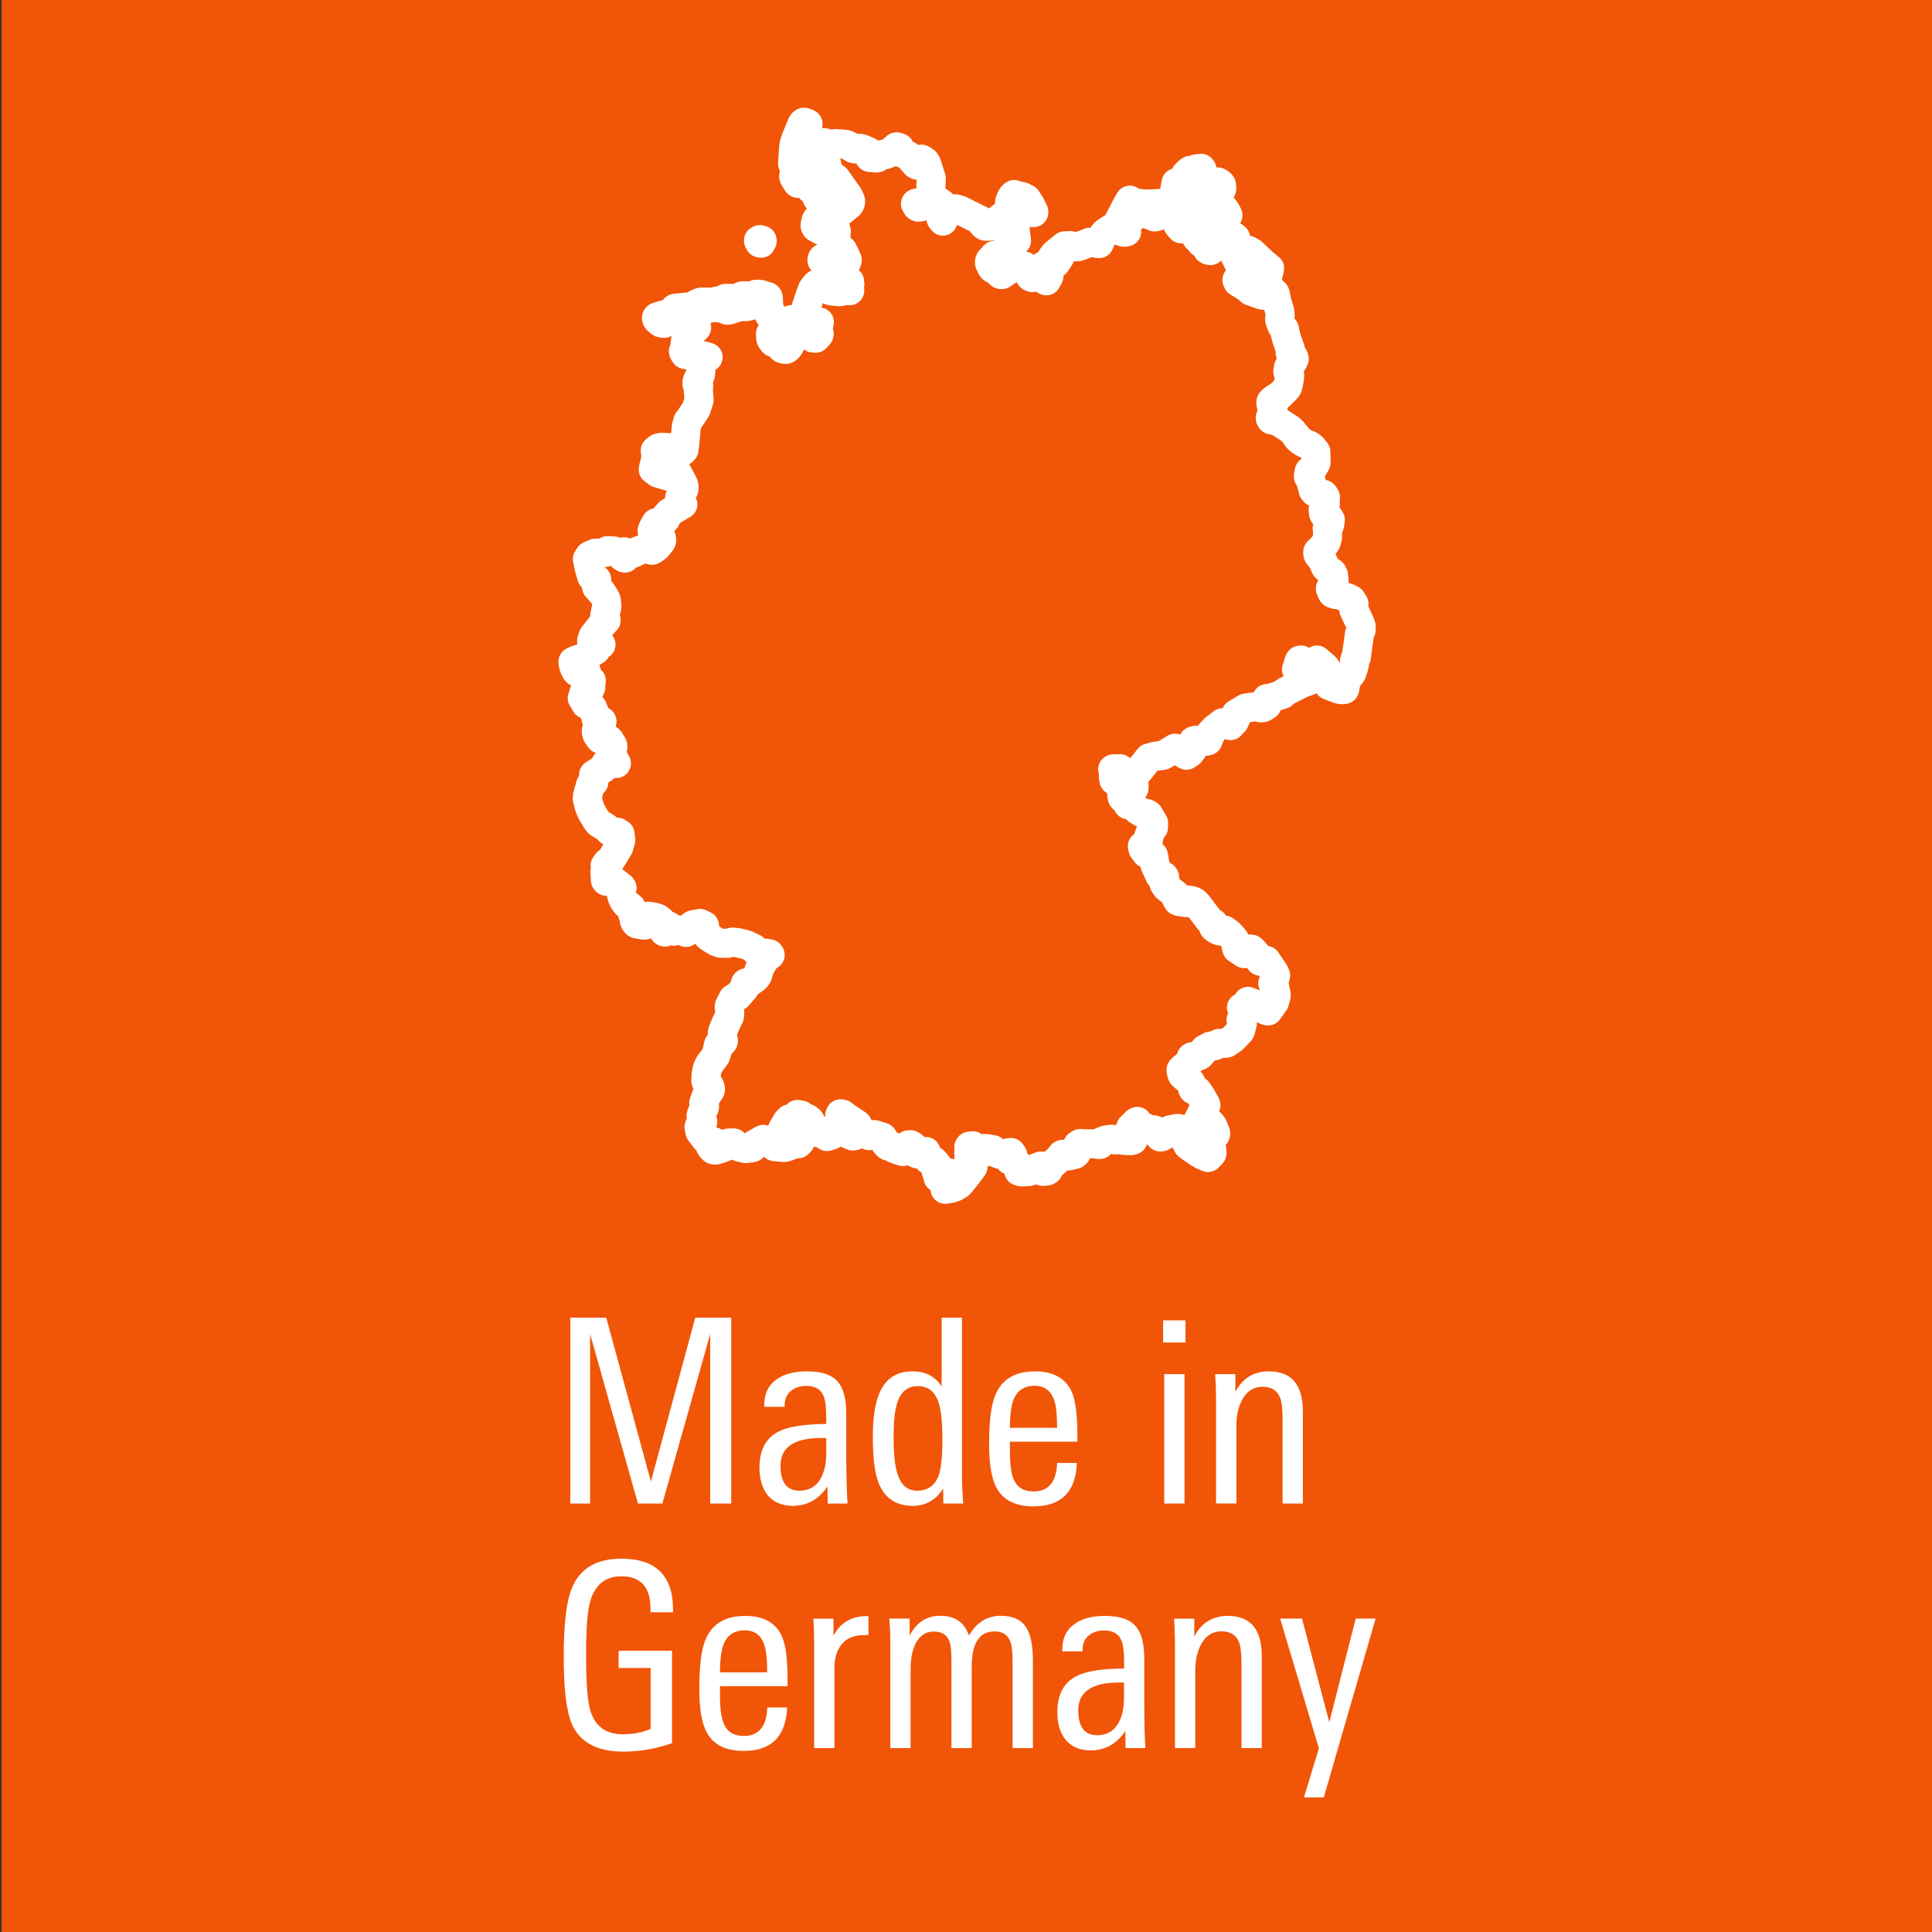
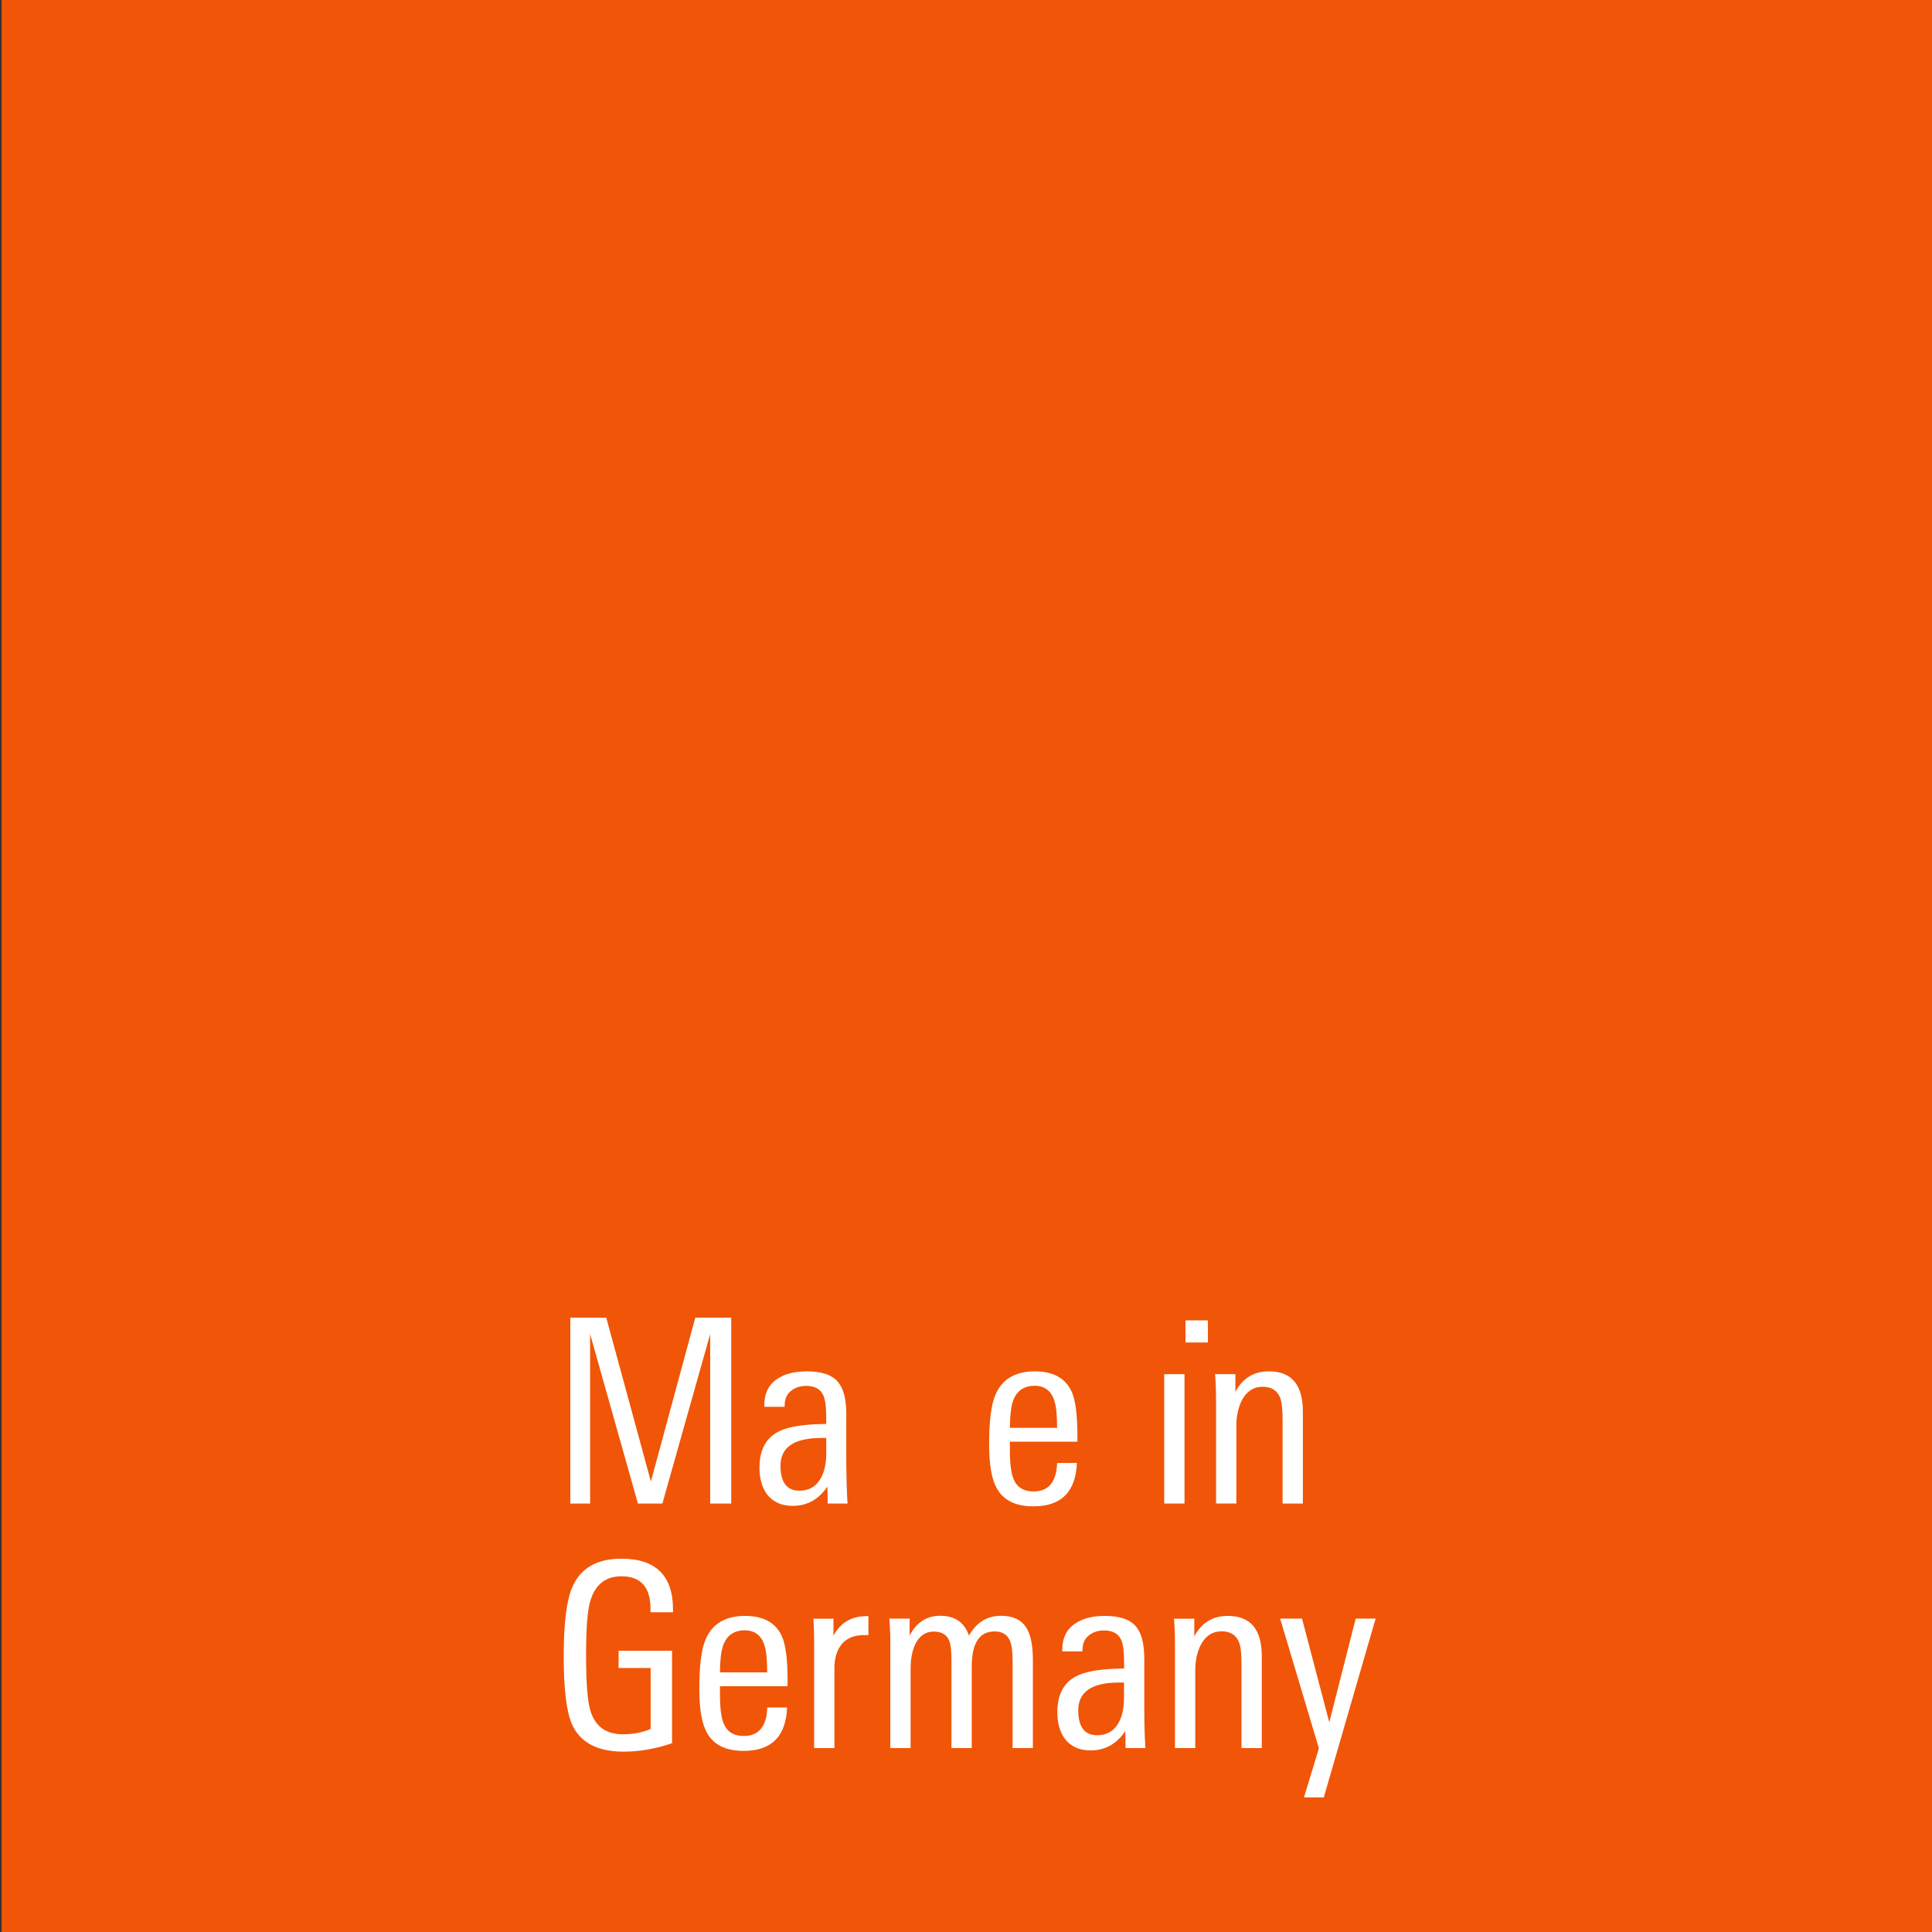
<svg xmlns="http://www.w3.org/2000/svg" version="1.1" id="Ebene_1" x="0px" y="0px" viewBox="0 0 158 158" style="enable-background:new 0 0 158 158;" xml:space="preserve">
  <rect x="0" y="0" width="158" height="158" fill="#333333" stroke="none" />
  <style type="text/css">
	.st0{fill:#F15507;}
	.st1{fill:none;stroke:#FFFFFF;stroke-width:3;stroke-linecap:round;stroke-linejoin:round;stroke-miterlimit:10;}
	.st2{fill:none;stroke:#FFFFFF;stroke-width:2.38;stroke-linejoin:round;}
	.st3{fill:none;stroke:#FFFFFF;stroke-linecap:round;stroke-linejoin:round;stroke-miterlimit:10;stroke-dasharray:2.014,2.014;}
	.st4{fill:none;stroke:#FFFFFF;stroke-width:2;stroke-miterlimit:10;}
	.st5{fill:#FFFFFF;}
</style>
  <rect x="0.13" y="0" class="st0" width="158" height="158" />
-   <path class="st2" d="M66.28,92.41l-0.08-0.21l-0.03-0.02l-0.28,0.02l0.02,0.24l0.07,0.06l0.23-0.02l0.08-0.01L66.28,92.41z   M85.76,22.08l0.08-0.24l0.02-0.13l-0.01-0.06l-0.01-0.02l-0.03-0.01l-0.1-0.02l-0.12,0.02l-0.04,0.01l-0.05,0.02l-0.26,0.14  l-0.16,0.12l-0.03,0.06l0.01,0.11l0.02,0.07l0.03,0.06l0.03,0.03l0.04,0.03l0.04,0.01l0.39,0.07L85.76,22.08z M101.05,19.46  l-0.06-0.06l-0.03-0.02l-0.06-0.01l-0.04,0l-0.07,0.02l-0.08,0.04l-0.05,0.04l-0.02,0.02l-0.02,0.04l0,0.15l0.04,0.12l0.02,0.03  l0.22,0.24l0.02,0.02l0.06,0.55l0.4,0.63l0.01,0.02l0.02,0.01l0.02,0l0.42-0.2l0,0l0.04-0.12l0-0.01l-0.14-0.2l-0.04-0.18l0-0.01  l0.01-0.01l0.38,0.03l0.17,0.15l0.29,0.33l0.03,0.04l0.02,0.04l0.05,0.12l-0.01,0.56l-0.4-0.07l-0.08-0.17l-0.06-0.22l-0.02-0.02  l-0.05-0.02l-0.08-0.01l-0.21,0.05l-0.02,0.01l-0.01,0.01l-0.04,0.08l-0.02,0.15l0,0.03l0.02,0.04l0.03,0.03l0.13,0.16l0.04,0.09  l0.09,0.25l0,0.05l-0.05,0.12l-0.04,0.09l-0.02,0.02l-0.12,0.07l-0.14,0.07l-0.14,0.07l-0.05,0.01l-0.04,0l-0.03,0l-0.08,0.17  l0.08,0.08l0.13,0.06l0.15,0.04l0.11-0.01l0.28-0.05l0.3-0.08l0.04-0.02l0.45-0.23l0.82-0.09l0.04,0l0.02,0l0.15-0.66l-0.43-0.35  l-0.47-0.43l-0.56-0.53l-0.12-0.07l-0.16-0.08l-0.04-0.02l-0.04-0.01l-0.11-0.02l-0.11-0.04l-0.2-0.11l-0.06-0.04l-0.12-0.1  l-0.12-0.12l-0.09-0.1l-0.03-0.04L101.05,19.46z M95.46,16.63l-0.02,0l-0.02,0l-0.02,0.01l-0.03,0.02l-0.01,0.01l0,0.02l0.03,0.03  l0.03,0.02l0.07,0l0.35-0.12l0.07-0.06l0.04-0.04l-0.05-0.06l-0.02,0.01l-0.31,0.12l-0.04,0.05l-0.06,0.07L95.46,16.63z M96.5,16.52  l0.46-0.26l0.06-0.04l0.01-0.02L97,16.11l-0.03-0.04l-0.14-0.07l-0.03-0.01l-0.08-0.01L96.66,16l-0.07,0.05l-0.09,0.12l-0.02,0.04  l-0.12,0.27l0,0.07l0.01,0.02l0.02,0.01L96.5,16.52z M95.97,16.36l0.01,0.03H96l0.02-0.03l0.02-0.08l0.12-0.66l0.09-0.42l0.25-0.13  l-0.32-0.12l-0.2,1.13l-0.01,0.11l0,0.06l0.01,0.04L95.97,16.36z M97.33,13.94l-0.06,0.04l-0.19,0.16l-0.14,0.16l-0.02,0.04  l-0.33,0.81l-0.01,0.02l-0.01,0.1l0.01,0l0.05-0.02l0.02-0.02l0.33-0.31l0.07-0.18l-0.02-0.07l-0.03-0.1l0-0.02l0.01-0.01l0.18-0.26  l0.11-0.03l0.01,0l0.02,0.05l0.02,0.13l0,0.03l-0.01,0.06l-0.04,0.11l-0.08,0.14l-0.03,0.04l-0.03,0.06l-0.04,0.22l0,0.11l0.31-0.15  l0.23-0.13l0.74,0.31l0.02,0l0.01,0l0.21-0.02l0.2-0.08l0.01,0.57l-0.02,0.31l-0.02,0.01l-0.04,0l-0.18,0l-0.29-0.09l-0.08-0.04  l-0.44-0.25l-0.03-0.03l0-0.04l0.04-0.34l-0.34,0.01l-0.36,0.02l-0.12,0.03l-0.36,0.1l-0.1,0.06l0.07,0.29l0.05,0.1l0.22-0.01  l0.17,0.02l0.27,0.25l-0.09,0.18l-0.03,0.02l-0.24,0.09l-0.13,0.02l-0.14,0.03l-0.13,0.28l0,0.06l0,0.02l0.04,0.02l0.58,0.13  l0.07,0.02l-0.16,0.1l-0.65,0.31l-0.02,0.02l-0.02,0.04l-0.05,0.27l0,0.11l0.18,0.54l0.01,0.03l1.69,0.57l0.14-0.1l0.03-0.04  l0.01-0.03l0-0.01l-0.01-0.06l-0.04-0.1l-0.09-0.11l-0.01,0h-0.06l-0.02,0.02l-0.01,0.02l0.01,0.03l0,0.01l-0.07,0.06l-0.09,0.04  l-0.04,0l-0.04-0.05l0-0.13l0.46-0.48l0.36-0.34l0.12-0.09l0.04-0.01l1.1-0.13l0.05,0.01l0.15,0.25l0,0.01l0,0.05l-0.02,0.05  l-0.01,0.01l-0.09,0.07l-0.01,0l-0.1,0.05l0,0.17l0.23-0.06l0.1-0.19l0.13-0.27l-0.08-0.18l-0.19-0.31l-0.14-0.11l-0.14-0.1  l-0.01,0.02l-0.02,0.01l-0.07,0.01l-0.14,0.01l-0.02,0l-0.03-0.02l-0.04-0.04l-0.11-0.13l-0.12-0.23l-0.03-0.07l-0.04-0.12  l-0.01-0.16l0.01-0.06l0.02-0.04l0.02-0.02l0.01-0.01l0.17-0.19l0.23-0.19l0.06-0.03l0.02,0l0.07-0.05l0.06-0.13l0.02-0.12  l-0.03-0.23l-0.04-0.06l-0.07-0.07l-0.16-0.1l-0.03-0.01h-0.05l-0.19,0.02l-0.05,0l-0.25,0.05l-0.03,0.02l-0.22,0.07l-0.31,0.06  l-0.07,0l-0.11-0.03L98.3,15l-0.05-0.03l-0.03-0.02l-0.09-0.09l-0.08-0.11l-0.06-0.12l-0.05-0.17l-0.02-0.09l0-0.04l0.04-0.11  l0.04-0.05l0.02-0.01l0.06-0.03l0.04-0.01l0.04,0l0.03-0.01l0.04-0.04l0.03-0.05l0.04-0.15l0-0.01l-0.04-0.06l-0.03-0.03l-0.33,0.03  l-0.49,0.14L97.33,13.94z M62.19,19.66l0.13-0.01l0.01,0.07l-0.09,0.17l-0.08-0.01l-0.03-0.01l-0.1-0.18l0-0.03l0.06-0.04l0.05-0.02  L62.19,19.66z M67.34,21.41l-0.02-0.01l-0.04-0.04l-0.06-0.07l0-0.04l0.01-0.05l0.02-0.05l0.02-0.02l0.02-0.02l0.02-0.01l0.03-0.01  l0.03,0l0.03,0.03l0,0.01l-0.02,0.28l-0.03,0.02L67.34,21.41z M83.02,15.97l-0.05-0.02l-0.02-0.02l-0.01-0.02l-0.02,0.01l-0.04,0.03  l-0.09,0.1l-0.07,0.09L82.7,16.2l-0.08,0.17l-0.04,0.11l-0.01,0.04l-0.03,0.37l0.01,0.06l0.02,0.02l0.17,0.12l0.03,0.01l0.04,0.01  l0.01-0.01l-0.01,0l0,0H82.8l-0.04-0.02l-0.1-0.07l0-0.07l0.02-0.02l0.25-0.09l0.11,0.04l0.04,0.02l0.04,0.02l0.01,0.03l0.03,0.09  l-0.01,0.1l-0.02,0.14l0.55,0.1l0.85,0.01l0.01,0l0-0.01l0-0.06l-0.14-0.29l-0.11-0.24l-0.34-0.52l-0.35-0.18L83.02,15.97z   M68.58,16.05l-0.34,0.22l-0.04,0.06v0.03l0,0.28l0.07,0.06l0.06,0.03l0.08,0.02l0.24,0.02l0.1,0l0.14-0.12l0.06-0.08l0.01-0.01  l0.16-0.25l0-0.02l-0.03-0.14l-0.03-0.04l-0.1-0.02l-0.24-0.01L68.58,16.05z M66.92,16.34l0.06,0.05l0.03,0.01l0.07,0l0.11-0.02  l0.1-0.03l0.03-0.02l0.04-0.04l0.12-0.27l0.07-0.15l0.01-0.16l-0.02-0.02l-0.07-0.01l-0.06,0.01l-0.24,0.08l-0.03,0.01l-0.28,0.12  l-0.04,0.02l-0.02,0.03l-0.01,0.03l0,0.12l0.01,0.05l0.02,0.03l0.03,0.03l0.02,0.01L66.92,16.34z M66.32,15.39l-0.03,0l-0.02,0.02  l0.01,0.02l0.03,0.04l0.02,0.01l0.18,0.13l0.03,0.02l0.09,0l0.06-0.02l0.01-0.02l0-0.05l-0.08-0.13l-0.01-0.02l-0.01-0.01  l-0.04-0.01l-0.07,0.02L66.32,15.39z M66.79,14.82l0.4-0.1l0.05-0.03l0.04-0.05l0.02-0.07l0.02-0.11l-0.02-0.01l-0.69,0.27  l-0.18,0.07l-0.02,0.05l0.01,0.02l0.12,0.09L66.79,14.82z M64.91,14.43l0,0.02l0.03,0.08l0.13,0.21l0.07,0.11l0.08,0.12l0.02,0.01  L65.28,15l0.12,0l0.01,0l0.13-0.06l0.01-0.01l0.03-0.08l0-0.01l-0.01,0l-0.13-0.07l-0.11-0.17l-0.14-0.38l-0.02-0.08l0.02-0.05  L65.23,14l0.11-0.11l-0.01-0.01l-0.02-0.01l-0.04,0.02L65,14.14l-0.03,0.04l-0.04,0.1l0,0.09L64.91,14.43z M66.11,13.44l-0.06,0  l-0.21,0.04l-0.06,0.02l-0.05,0.04l-0.06,0.06l-0.04,0.08l-0.06,0.14l-0.01,0.09l0.01,0.05l0.02,0.03L65.61,14l0.44,0.21l0.09,0.03  l0.11,0.01l0.36,0.01l0.05,0l0.02-0.01l0.2-0.42l-0.07-0.26l-0.02-0.03l-0.1-0.07l-0.12-0.04l-0.05-0.01l-0.03-0.01l-0.08-0.01  l-0.09,0.03l-0.03,0.01L66.11,13.44z M65.19,11.1l-0.12,0.31l-0.1,0.28l-0.03,0.15l-0.03,0.22l-0.02,0.26l-0.07,1l0,0.08l0.06,0.14  l0.03,0.04l0.01,0l0.01-0.02l0-0.04l0.03-0.85l-0.01-0.03l-0.02-0.05v-0.02l0.02-0.16L65,12.26l0.03-0.04l0.23-0.15l0.07,0.06  l0.01,0.02l0.16,0.09l0.15,0.11l0.05,0.02h0.02l0.3-0.15l0.19-0.16l-0.01-0.01l-0.04-0.01l-0.06-0.01l-0.24,0.01l-0.06-0.01  l-0.03-0.01l-0.2-0.18l0,0l-0.18-0.18L65.35,11l0.12-0.25l0.06-0.07l0.1-0.08l0.01-0.01l0.13-0.03l0.14-0.09l0.17-0.33l0-0.01  l-0.01-0.01l-0.23-0.1l-0.06-0.02l-0.04,0l-0.02,0.01l-0.06,0.04l-0.02,0.02l-0.05,0.08l-0.21,0.49l-0.04,0.1L65.19,11.1z   M54.31,26.44l-0.06-0.12l-0.03-0.02l-0.06,0l-0.05,0.02l-0.01,0.02v0.03l0.01,0.03l0.01,0.01l0,0l-0.01,0l-0.07-0.01l-0.28-0.23  l-0.05-0.07l-0.02-0.09l0.01-0.05l0.02-0.03l0.01-0.01l0.03-0.01l0.57-0.17l0.03,0l0.06,0.01l0.07,0.03l0.19,0.14l0.06,0.06  l0.01,0.02l-0.58,0.16l0.14,0.12l0.07,0.09l-0.01,0.01l-0.06,0.05L54.31,26.44z M55.37,25.29l-0.06,0l-0.01,0l-0.04-0.01l-0.06-0.04  l-0.01-0.02l0.01-0.01l0.04-0.01l0.23-0.02l0.76-0.07h0.34l0.1,0.02l0.01,0.02l0.01,0.02l0,0.03l-0.02,0.03l-0.01-0.02l-0.01,0  l-0.16-0.01l-0.07,0l-0.08,0l-0.39,0.01l-0.51,0.08L55.37,25.29L55.37,25.29z M57.06,25l-0.07-0.06l-0.03-0.04l-0.01-0.02l0.01-0.02  l0.03-0.02l0.04-0.02l0.15-0.07l0.1-0.03l0.06-0.01l0.78,0l0.12,0l0.06,0.02l0.03,0.01l0.02,0.06l0,0.02l-0.1,0.03l-0.07,0.02  l-0.84,0.1l-0.22,0.02L57.06,25z M58.96,24.83l-0.15-0.01l-0.18-0.02l-0.15-0.03l-0.04-0.05l0-0.01l0.01-0.01l0.16-0.07l0.03-0.01  h0.04l0.23,0.05l0.02,0.01l0.03,0.12l0,0.02L58.96,24.83z M59.21,24.81l-0.02,0l-0.04-0.03l-0.02-0.1l0-0.08l0.01-0.03l0.08-0.11  l0.02-0.02l0.07-0.03l0.05-0.01l0.37,0l0.29,0.02l0.11,0.01l0.03,0.01l0.04,0.02l0.04,0.02l0.01,0.02l0,0.05l0,0.01l0,0l-0.09,0.01  l0-0.01l0.01-0.01l0-0.01l-0.01,0l-0.23-0.02h-0.03l-0.17,0.02l-0.25,0.02l-0.03,0.01L59.21,24.81z M60.6,24.5l-0.06-0.01  l-0.02-0.01l-0.02-0.04l0-0.04l0.03-0.06l0.07-0.08l0.03-0.03l0.03-0.02l0.07-0.02l0.12,0l0.16,0l0.26,0.02l0.05,0.01l0.15,0.04  l0.04,0.05l0.01,0.02l-0.01,0l-0.4,0.07l-0.4-0.03L60.6,24.5z M62.85,24.65l-0.01,0l-0.04-0.02l-0.03-0.02l-0.02-0.03l-0.01-0.02  l-0.05-0.18l0-0.04l0.08-0.09l0.04,0.05l0.04,0.23l0,0.12L62.85,24.65z M61.84,24.3l-0.11-0.14l-0.01-0.01v-0.02l0.05-0.04  l0.04-0.02l0.15-0.01l0.08,0l0.07,0.01l0.19,0.04l0.07,0.02l0.02,0.01l0.13,0.09l0.01,0.05l-0.02,0l-0.18-0.07l-0.42-0.11l-0.02,0  l-0.01,0.01l-0.03,0.05L61.84,24.3z M49.71,71.12l-0.05-0.03l-0.15,0.16l-0.03,0.05l-0.01,0.02L49.52,72l0.05,0.06l0.14,0.01  l0.07-0.02l0.04-0.02L50,71.99l0.25,0.1l0.47,0.36l0.05,0.04l0.06,0.06l0.04,0.07l-0.06,0.02l-0.08,0.06l-0.01,0.03l0.01,0.05  l0.17,0.65l0.01,0.02l0.15,0.28l0.04,0.05l0.1,0.13l0.03,0.03l0.18,0.1l0.21,0.18l0.14,0.35l0,0.02l-0.01,0.2l0.23,0.13l0.05,0.15  l-0.16,0.19l0.06,0.15l0.13,0.14l0.6,0.11l0.18-0.03l0.1-0.16l0.02-0.05l0-0.03l-0.06-0.21l-0.06-0.09l-0.05-0.04l0.02-0.02  l0.16-0.1l0.44,0.05l0.15,0.04l0.25,0.09l0.24,0.18l0.14,0.21l-0.01,0.06l0.03,0.16l0.07,0.41l0.02,0.05l0.03,0.03l0.04,0.01  l0.07-0.02l0.18-0.18l0.09-0.28l0.1,0.18l0.14,0.14l0.05,0.03l0.09,0.05l0.03,0.01l0.06-0.08l0.07-0.03l0.05-0.01l0.45,0.04  l0.16,0.07l0.11,0.08l0.08,0.03l0.04-0.02l0.48-0.38l0.03-0.12l-0.01-0.03l0-0.06l0.12-0.03L57,75.57l0.26-0.05l0.35,0.18l0.02,0.15  l-0.02,0.13l0,0.09l0.23,0.44l0.15,0.13l0.1,0.07l0.49,0.3l0.32,0.12l0.42,0.02l0.21-0.01l0.03-0.01l0.37-0.09l0.54,0.08l0.11,0.05  l0.15,0.01l0.35,0.1l0.54,0.26l0.08,0.08l0.07,0.09l0.01,0.03l0.18,0.08l0.33,0.13l0.09,0.02l0.11,0l0.04-0.02l0.38,0.05l0.02,0.01  l0.02,0.03l0.03,0.06l-0.18,0.06l-0.04,0.01l-0.03,0.02l-0.03,0.04l-0.37,0.58L62.22,79l-0.05,0.1l-0.04,0.09l-0.06,0.18l-0.05,0.14  l-0.03,0.13l-0.02,0.09l-0.03,0.06l-0.05,0.07l-0.08,0.09l-0.08,0.08l-0.38,0.27l-0.27,0.07l-0.04,0l-0.05,0.02l-0.02,0.02  l-0.02,0.04l-0.08,0.39l-0.52,0.6l-0.06,0.04l-0.16,0.09l-0.13,0.06l-0.03,0.02l-0.02,0.02l-0.29,0.57l-0.02,0.05l0,0.03l0,0.05  l0.02,0.12l0.01,0.1l0,0.39l0,0.05l-0.01,0.06l-0.03,0.08l-0.03,0.05l-0.25,0.51l-0.23,0.57l-0.02,0.07l-0.02,0.07l-0.01,0.08v0.06  l0.01,0.1l0.08,0.42l0,0.03l-0.01,0.03l-0.02,0.04l-0.02,0.02l-0.02,0.02l-0.05,0.03l-0.18,0.07l-0.05,0.04l-0.04,0.05l-0.02,0.05  l-0.01,0.04l-0.08,0.4l-0.07,0.25l-0.04,0.12l-0.02,0.05l-0.26,0.35l-0.24,0.31l-0.02,0.04l-0.17,0.37l-0.01,0.03l0,0.05l-0.07,0.35  l-0.01,0.05l-0.02,0.47l0,0.04l0.01,0.03l0.02,0.02l0.23,0.29l0.05,0.09l0.03,0.07l0.03,0.14l0,0.07l-0.02,0.05l-0.06,0.1  l-0.05,0.07l-0.2,0.28l-0.2,0.52l-0.01,0.06v0.08l0.01,0.04l0.04,0.1l0.01,0.06l-0.01,0.06l-0.02,0.07l-0.13,0.31l-0.1,0.24  l-0.01,0.04l-0.01,0.09l0.01,0.05l0.1,0.32l0.02,0.06l0,0.04l-0.02,0.08l-0.03,0.07l-0.03,0.04l-0.03,0.03L57.2,92.1l-0.02,0.02  l-0.01,0.04l0.05,0.31l0.01,0.04l0.02,0.05l0.02,0.03l0.48,0.62l0.63,0.17l0.04,0.11l0.02,0.1l0,0.04l-0.27,0.11l-0.05-0.02  l-0.03,0.01l0.07,0.12l0.14,0.14l0.02,0.02l0.08,0.03l0.09,0.01l0.03,0l0.42-0.12l0.29-0.11l0.06-0.03l0.11-0.12l0.02-0.04  l0.16-0.15l0.39-0.01l0.03,0l0.04,0.02l0.02,0.02l0.11,0.17l0.37,0.15l0.45,0.1h0.02l0.5-0.07l0.03-0.01l0.05-0.04l0.02-0.04  l0.01-0.09l0.01-0.03l0.02-0.02l0.04-0.04l0.68-0.39l0.02-0.01l0.03-0.01l0.05,0.01l0.35,0.07l0.2,0.05l0.06,0.03l0.02,0.02l0,0.01  l-0.02,0.1v0.04l0.02,0.04l0.02,0.03l0.18,0.16l0.03,0.02l0.02,0.01l0.04,0.01l0.73,0.06l0.05-0.01l0.2-0.05l0.17-0.06l0.06-0.04  l0-0.01l-0.04-0.06l-0.15-0.18l0.41-0.32l0.12,0.03l0,0l0.14,0.07l0.08,0.09l0.01,0.02l0.01,0.03l-0.01,0.02l-0.03,0.01l-0.02,0.08  l0.03,0.06l0.11,0.02l0.06-0.05l0.1-0.1l0.16-0.34l0.04-0.1l0-0.03l-0.16-0.22l-0.04-0.01l-0.03,0l-0.28,0.02l-0.07,0.01l-0.15,0.06  l-0.05,0.03l0.02,0.06l-0.43,0.18L64.41,93l-0.43-0.31l-0.05-0.08l0-0.02l0.05-0.22l0.35-0.61l0.13-0.16l0.12-0.1l0.16-0.03  l0.35-0.08l0.05-0.13l0.08-0.12l0.31,0.06l0.04,0.38l0.06,0.09l0.03,0.01l0.1-0.07l0.02-0.03l0.04-0.07l-0.03-0.12l0.25,0.08  l0.18,0.15l0.12,0.2l-0.07,0.08l-0.03,0.09l0.11,0.39l0.01,0.03l0.42,0.18l0.06,0.03l0.03,0l0.11-0.2l0.5,0.44l0.14,0.08h0.02  l0.32-0.09l0.14-0.07l0.08-0.05l0.05-0.05l0.05-0.03l0.13-0.07l0.13-0.05l0.04-0.01l0.03,0l0.19,0.02l0.05,0.01l0.27,0.06l0.05,0.02  l0.04,0.03l0.25,0.13l0.28,0.11l0.15-0.02l0.17-0.1l-0.04-0.17l-0.28-0.59l-0.18-0.15l-0.03,0l-0.06,0.01l-0.01,0l-0.36-0.24  l-0.06-0.04l-0.08-0.07l-0.27-0.28l-0.02-0.03l0-0.01l0.02-0.05l0.04-0.07l0.17,0.03l0.03,0.02l0.04,0.07l0.03,0.01l0.23,0.15  l0.83,0.55l0.07,0.06l0.01,0.01l0,0.04l-0.01,0.02l0.02,0.09l0.02,0.06l0.06,0.1l0.08,0.09l0.11,0.1l0.29,0.2l0.22,0.12l0.1,0.05  l0.03,0.01l0.04,0l0.06-0.02l0.06-0.03l0.03,0l0.15-0.02l0.04-0.01l0.06,0l0.11,0.03l0.54,0.17l0.06,0.05l0.07,0.1l0.04,0.08  l0.01,0.09l0.09,0.21l0.16,0.17l0.03,0.02l0.04,0.02l0.09,0.01h0.23l0.01,0.1l0.1,0.06l0.35,0.14l0.42,0.13l0.27-0.37l0.07-0.1  l0.09-0.07l0.18-0.01l0.02,0l0.16,0.1l0.03,0.09l-0.01,0.21l-0.02,0.03l-0.02,0.03l-0.02,0l-0.01,0.01l-0.02,0.04l0,0.02l0.44,0.21  l0.37-0.01l0.08-0.03l0.24-0.13l0.02-0.02l-0.02,0.09l0,0.07l0,0.12l0.23,0.39l0.04,0.04l0.02,0.01l0.06,0l0.1-0.03l0.22,0.09  l0.21,0.24l0.09,0.13l0.1,0.17l-0.08,0.12l-0.01,0.01l-0.06,0.03l-0.06,0.12l0.17,0.55l0.5-0.16l0.03-0.03l0-0.04l0-0.12l0.09-0.07  l0.34,0.04l0.02,0.01l0.05,0.07l0.01,0.09l0,0.01l-0.08,0.11l-0.07,0.09l-0.29,0.66l-0.03,0.08l-0.02,0.1l0,0.06l0.01,0.04l0.03,0  l0.49-0.09l0.3-0.11l0.32-0.2l0.16-0.16l0.53-0.68l0.44-0.58l-0.04-0.42l-0.01-0.08l-0.05-0.06l-0.07-0.04l-0.04,0.02l-0.02-0.01  l-0.02-0.02l-0.07-0.19l-0.01-0.83l0.04-0.07l0.02,0l0.24-0.04h0.03l0,0.09l-0.02,0.11l-0.07,0.08l-0.05,0.07l0.05,0.04l0.21,0.14  l0.27,0.05l0.34,0.02l0.03,0l0.06-0.16l0-0.02l0.05-0.1l0.09-0.1l0.13,0.01l0.55,0.09l0.01,0.03l-0.01,0.02l0,0.04l0.02,0.07  l0.53,0.22l0.26,0.05l0.42-0.17l0.24-0.03l0.15,0.22l-0.21,0.16l-0.05,0.05l-0.01,0.15l0.02,0.04l0.05,0.03l0.02,0l0.36,0.08  l0.25,0.26l0.17,0.2l0.01,0.1l-0.03,0.03l-0.06,0.01l-0.01,0.01l-0.02,0.05l0.01,0.13l0.07,0.03l0.13,0.03l0.07,0l0.58-0.03  l0.38-0.19l0.14-0.08l0.04-0.02l0.37-0.15l0.33,0.01l0.02,0.01l0.02,0.04l-0.1,0.09l-0.12,0.21l-0.01,0.05l0.02,0.02l0.03,0  l0.32-0.03l0.02-0.01l0.09-0.05l0.04-0.06l0.04-0.11l0.02-0.04l0.06-0.11l0.6-0.53l0.19-0.21l0.02-0.04l0.15-0.17l0.03-0.02  l0.03-0.01l0.05,0.06l0.07,0.02l0.38,0.04l0.48-0.11l0.03-0.01l0.12-0.12l-0.01-0.15L88,94.09l0-0.02l0-0.02l0.01-0.12l0.12-0.27  l0.01-0.02l0.19-0.12l0.13,0.02l1.06,0l0.3,0.05l0.11,0.01l0.02-0.01l0.13-0.22l0.35-0.14l0.42-0.06l0.39,0.05l0.31-0.09l0.17,0.1  l0.35,0.04l0.41,0.01l0.15-0.03l0.02-0.01l0.01-0.02l0.01-0.03l0-0.02l-0.05-0.21l-0.03-0.11l-0.13-0.28l0.02-0.38l0.47-0.46  l0.06-0.02l0.05,0.07l0.02,0.05l-0.05,0.12l-0.04,0.07l0.13,0.39l0.52-0.2l-0.02,0.05l0.02,0.02l0.2,0.07l0.57,0.06l0.01,0.03  l0.2,0.27l0.26,0.27l0.1-0.01l0.53-0.27l0.1-0.21l0.06-0.08l0.03-0.01l0.43-0.09l0.09-0.02l0.05,0h0.09l0.42,0.12l0.16,0.05  l0.29,0.61l-0.11,0.11l-0.08,0.21l-0.01,0.04l0.04,0.11l0.08,0.13l0.08,0.07l0.84,0.57l0.32,0.18l0.09,0.04l0.29,0.12l0.02,0.01  l0.02-0.01l0.3-0.32l0-0.08l-0.02-0.25l-0.01-0.03l-0.03-0.03l-0.04-0.01l-0.03-0.03l-0.02-0.02l0-0.02l0.06-0.49l0.01-0.08  l0.2-0.31l0.14-0.16l0.03-0.04l0.02-0.08l-0.01-0.05l-0.23-0.57l-0.16-0.2l-0.03-0.02l-0.22-0.11l-0.05,0l-0.02,0.01l-0.02,0.05  l0.01,0.01l-0.01,0.02l-0.02,0.02l-0.08,0.06l-0.03,0.02l-0.11,0.01l-0.36-0.03l-0.09-0.07l-0.06-0.07l-0.01-0.02l0-0.02l0.41-0.81  l0.28-0.5l0.01-0.03l-0.01-0.05l-0.02-0.05l-0.31-0.55l-0.25-0.39l-0.1-0.14l-0.02-0.02l-0.05-0.02l-0.26-0.05l-0.03-0.03  l-0.03-0.05l-0.1-0.4l-0.01-0.03l-0.03-0.06l-0.04-0.06l-0.09-0.09l-0.22-0.18l-0.31-0.26l-0.07-0.09l-0.03-0.08l-0.02-0.08  l-0.03-0.2l0-0.03l0.01-0.02l0.06-0.07l0.28-0.23l0.24-0.19l0.02-0.02l0.1-0.12l0.1-0.22l0.01-0.03l0-0.08l0-0.02l0.02-0.03  l0.03-0.02l0.02-0.01l0.31-0.05l0.2-0.01l0.04-0.01l0.05-0.02l0.04-0.03l0.04-0.03l0.25-0.29l0.02-0.04l0.04-0.08l0.02-0.03  l0.04-0.04l0.04-0.02l0.43-0.23l0.06-0.01l0.07,0l0.13,0l0.08-0.02l0.06-0.02l0.31-0.17l0.54-0.01l0.05-0.01l0.04-0.02l0.43-0.29  l0.06-0.05l0.55-0.57l0.03-0.03l0.02-0.03l0.02-0.05l0.14-0.54l0.01-0.04l0-0.03l-0.02-0.05l-0.08-0.14l0-0.02l0-0.04l0.03-0.11  l0.03-0.06l0.14-0.42l0-0.02l-0.08-0.29l-0.01-0.01l-0.08-0.1l0.22-0.07l0.05-0.02l0.12-0.1l0.08-0.09l0.02-0.04l0.04-0.18  l0.58,0.22l0.55,0.34l0.03,0.02l0.32,0.16l0.16,0.04l0.02-0.02l0.5-0.7l0.14-0.49l0-0.18l-0.13-0.62l-0.14-0.25l0.1-0.18l0.07-0.23  l0.06-0.24l-0.14-0.29l-0.63-0.93l-0.07,0l-0.04,0.04l-0.03,0.02l-0.2,0.01l-0.1,0l-0.04-0.01l-0.13-0.14l-0.07-0.16l-0.08-0.19  l-0.11-0.15l-0.28-0.3l-0.02-0.02l-0.03-0.02l-0.38-0.02l-0.16,0.06l0,0.1l0.01,0.06l0.02,0.05l0,0.1l-0.07,0.01l-0.02,0l-0.48-0.32  l-0.12-0.08l-0.11-0.47l-0.07-0.25l-0.06-0.1l-0.35-0.39l-0.15-0.12l-0.27-0.19l-0.05-0.02l-0.04,0l-0.15,0.04l-0.08,0.03  l-0.07,0.02l-0.19-0.08l-0.09-0.05l-0.12-0.08l-0.1-0.1l-0.01-0.33l-0.04,0l-0.03-0.01l-0.1-0.08l-0.18-0.16l-0.1-0.13l-0.64-0.85  l-0.22-0.29l-0.22-0.21l-0.17-0.09l-0.03-0.01l-0.32-0.05l-0.09-0.01l-0.06,0.01l0.01,0.08l0.04,0.05l0.02,0.06l-0.01,0.01l-0.07,0  l-0.55-0.08l-0.12-0.04l-0.05-0.03l-0.16-0.3l0.02-0.08l-0.03-0.14l-0.75-0.59l-0.19-0.28l0.07-0.09l0-0.01v-0.06l-0.01-0.23  l-0.02-0.15l-0.01-0.02l-0.03-0.05l-0.03,0l-0.01,0.01l-0.01,0.05l-0.06-0.01l-0.14-0.05l-0.1-0.06l0.04-0.04l-0.04-0.04l-0.1-0.15  l-0.3-0.65l-0.08-0.58l-0.04-0.18l-0.02-0.01l-0.49-0.14l-0.05-0.01l-0.02-0.01l-0.02-0.02l-0.21-0.29l-0.05-0.08l-0.04-0.15l0-0.03  l0-0.03l0.46-0.32l0.02-0.07l0.03-0.37l0.06-0.19l0.24-0.46l0.06-0.08l0.03-0.03l0.01-0.38L94,66.72l-0.07-0.1l-0.16-0.09  l-0.11-0.02l-0.18,0l-0.45-0.26l-0.36-0.37l-0.42-0.07l0.03-0.23l-0.17-0.17l-0.11-0.09l-0.06-0.02l-0.08,0.02l-0.01-0.01  l-0.06-0.07l-0.01-0.02l-0.03-0.14l-0.02-0.17l0-0.06l0.04-0.11l0.07-0.07l0.02-0.06l0.01-0.04l-0.11-0.23l-0.15-0.19l-0.12-0.13  l-0.03-0.02l-0.36-0.19l-0.05-0.29l0.04-0.05l0.1-0.02l0.08-0.06l0.01-0.01l0.01-0.02l-0.13-0.29l-0.16-0.16l0.04-0.03l0.3-0.01  l0.21,0l0.05,0l0.12,0.14l0.63,0.91l0.03,0.18l-0.02,0.09l-0.02,0.01l-0.06,0.02l0,0.03l0.03,0.06l0.09,0.14l0.01,0.01l0.02,0.01  l0.11,0.02l0.08,0.01h0.08l0.03-0.02l0.02-0.21l-0.04-0.08l-0.02-0.02l-0.02-0.01l-0.01-0.02l-0.02-0.05l0.03-0.3l0.02-0.08  l0.21-0.41L93.16,63l0.81-1.01l0.49-0.14L95,61.79l0.12-0.02l0.4-0.23l0.57-0.35l0.01,0l0.07,0.04l0.46,0.29l0.32,0.21l0.08,0.03  l0.23-0.14l0.04-0.03l0.22-0.27l0.02-0.04l0.01-0.04l0,0l0-0.05l-0.02-0.04l-0.01-0.08l0.02-0.22l0.05-0.23l0-0.02l0.02-0.01  l0.07-0.03l0.6-0.05l0.34,0.11l0.16-0.04l0.2-0.49L98.97,60l0.37-0.4l0.64-0.49l0.23,0.02l0.42,0.21l0.21-0.27l0.1-0.06l0.2-0.45  l0-0.02l-0.03-0.1l-0.02-0.06l0.79-0.47l0.11-0.02l0.76-0.1l0.02,0l0.21,0.04l0.03,0.01l0.06,0.04l0.05,0.01l0.02,0l0.13-0.02  l0.07-0.02l0.27-0.18l0.04-0.09l0.01-0.05l-0.02-0.35l-0.03-0.05l0.2-0.02l0.09-0.01l0.92-0.29l0.06-0.02l0.12-0.15l0.21-0.12  l1.22-0.62l0.58-0.21l0.08-0.27l-0.02-0.1l-0.03-0.04l-0.03-0.02l-0.04-0.02l-0.07,0.02l-0.38-0.1l-0.05-0.02l-0.03-0.02l-0.4-0.35  l-0.01-0.02l0.2-0.64l0.03-0.07l0.04-0.05l0.08-0.01l0.02,0l0.02,0.02l0.1,0.12l0.02,0.02l0.02,0.01l0.5,0.19l0.02,0l0.05-0.01  l0.52-0.08l0.01-0.16l-0.02-0.07l0.06-0.04l0.58,0.49l0.14,0.14l0.23,0.67l0.09,0.41l-0.09,0.27l0.01,0.08l0.22,0.09l0.6,0.23  l0.23,0.04l0.05,0l0.16-0.01l0.04-0.02l0.02-0.08l0.05-0.26l0.03-0.26l0.15-0.3l0.15-0.19l0.17-0.21l0.03-0.06l0.13-0.4l0.08-0.35  l0.02-0.12l0-0.01l-0.03-0.03l0.08-0.27l0.09-0.13l0.02-0.18l0.21-1.57l0.02-0.13l0.13-0.29l0-0.32l-0.07-0.22l-0.53-1.14l0.01-0.44  l0-0.04l-0.14-0.23l-0.05-0.08l-0.01-0.01l-0.18-0.1l-0.02-0.01l-0.89-0.33l-0.03,0l-0.1,0.01l-0.1-0.01l-0.09-0.03l-0.12-0.04  l-0.05-0.06l-0.14-0.33l0-0.02l0.11-0.21l0.1-0.14l0.09-0.29l-0.05-0.46l-0.07-0.15l-0.06-0.07l-0.08-0.06l-0.04-0.02l-0.25-0.19  l-0.17-0.19l-0.05-0.12l-0.31-0.69l-0.11-0.03l-0.02-0.01l-0.02-0.03l-0.09-0.14l-0.01-0.06l0-0.13v-0.01l0.04-0.04l0.19-0.19  l0.13-0.11l0.32-0.44l0.11-0.37l0.02-0.65l-0.03-0.07l-0.01-0.01l0.15-0.26l0.04-0.08l0.01-0.01l0.05-0.36l0-0.03l-0.1-0.17  l-0.04-0.04l-0.07-0.05l-0.05-0.02l-0.07-0.02l-0.08-0.01l-0.02-0.02l-0.05-0.06l-0.03-0.05l-0.04-0.09l-0.03-0.28l0-0.04l0.01-0.03  l0.09-0.11l0.05-0.1l0.01-0.05l0.02-0.7l0-0.02l-0.01-0.02l-0.11-0.15l-0.02-0.03l-0.03-0.02l-0.01,0l-0.51-0.13l-0.03-0.01l-0.08,0  l-0.05-0.02l-0.02-0.02l-0.1-0.12l-0.02-0.02l-0.01-0.03l-0.16-0.61l-0.04-0.29l-0.03-0.06L107,38.97l0.01-0.08l0.04-0.25l0.01-0.06  l0.02-0.05l0.04-0.04l0.03-0.02l0.17-0.12l0.08-0.11l0.19-0.33l0.02-0.03l0.02-0.07l-0.02-0.85l-0.02-0.03l-0.26-0.33l-0.05-0.05  l-0.19-0.13l-0.03-0.02L107,36.4l-0.03-0.01l-0.09-0.05l-0.16-0.08l-0.09-0.04l-0.2-0.13l-0.11-0.07l-0.23-0.22l-0.02-0.08  l-0.03-0.04l-0.01-0.01l-0.19-0.22l-0.17-0.2l-0.17-0.16l-0.85-0.55l-0.41-0.16l-0.2-0.02l-0.08-0.03l-0.02-0.02l-0.04-0.07  l-0.01-0.02l0-0.07l0.05-0.12l0.09-0.12l0.08-0.13l0.01-0.14l-0.04-0.08l-0.12-0.43l-0.03-0.18l0-0.02l0.03-0.1l0.16-0.15l0.23-0.16  l0.09-0.03l0.1-0.05l0.18-0.16l0.13-0.13l0.36-0.37l0.03-0.03l0.06-0.11l0.07-0.25l0.06-0.35l0.01-0.06l0.03-0.28l-0.11-0.15  l-0.01-0.04l-0.03-0.12l0-0.03l0.02-0.1l0.04-0.23l0.02-0.02l0.06-0.03l0.27-0.4l0.11-0.24l-0.01-0.05l-0.04-0.1l-0.07-0.01l-0.09,0  l-0.12-0.36l0.02-0.22l-0.02-0.07l-0.28-0.8l-0.14-0.54l-0.04-0.24l-0.18-0.25l-0.02-0.01l-0.09-0.23l-0.08-0.21l-0.03-0.11l0-0.01  l0.04-0.31l-0.04-0.41l-0.22-0.7l-0.12-0.62l-0.05-0.12l-0.09-0.08l-0.04-0.02l-0.07-0.02l-0.05,0l-0.01,0.02l-0.04,0.07l-0.09,0.1  l-0.12,0.1l-0.02,0.02l-0.04,0l-0.37-0.01l-0.11-0.02l-0.15-0.05l-0.74-0.26l-0.04-0.02l-0.17-0.16l-0.22-0.17l-0.64-0.39  l-0.02-0.02l-0.06-0.13l-0.01-0.04l0.16-0.23l0.2-0.23l0.09-0.1l0.04-0.03l0.04-0.02l0.04,0l0.02,0.01l0.01-0.01l0.04-0.04  l0.04-0.06l0-0.03l-0.01-0.04l-0.05-0.08l-0.08-0.11l-0.43-0.45l-0.36-0.74l0-0.46l0-0.04l-0.02-0.07l-0.06-0.1L100.77,20  l-0.43-0.42l-0.39,0.12L99,20.01l-0.04,0.01l-0.1,0.08l0,0.02l0.07,0.17l0.05,0.07l0.05,0.06l0.01,0.03l0,0.01l-0.03,0.02  l-0.02,0.01l-0.16-0.03l-0.04-0.02l-0.04-0.03l-0.12-0.2l-0.01-0.03l0-0.1l-0.07-0.16l-0.02-0.03l-0.01-0.01l-0.13-0.08l-0.02,0  l-0.03,0.03l-0.06,0.04l-0.03,0l-0.02-0.02l-0.01-0.07l0.18-0.16l0-0.01l-0.24-0.09l-0.24,0l-0.03-0.07l-0.02,0l-0.02-0.01  l-0.02-0.04l-0.03-0.06l-0.17-0.36l-0.05-0.08l-0.02-0.02l-0.67-0.32h-0.02l-0.08,0.04l-0.19,0.11l-0.27-0.31l-0.19-0.61l-0.02-0.09  l0.09-0.2l-0.45-0.66l-0.24-0.02l-0.41,0.15l-0.03,0.02l-0.15,0.13l-0.01,0.02l-0.06,0.17l0,0.11l-0.01,0.05l-0.02,0.05l-0.02,0.02  l-0.15,0.13l-0.04,0.03l-0.21,0.04l-0.51-0.23l-0.55-0.11l-0.65,0.32l-0.51,0.39l-0.35,0.4l-0.05,0.11l0.01,0.09l0.06,0.13  l0.02,0.01h0.05l0.14,0.03l0.04,0.02l0.03,0.03l0,0.02l-0.04,0.02l-0.11,0.02l-0.13-0.01l-0.12-0.04l-0.24-0.17l0-0.01l0-0.27  l0.03-0.2l0.3-0.7l0.1-0.08l0.98-0.36l0.34-0.21l0.36-0.09l0.17-0.01h0.01l0.03,0.02l0.03,0.07l0.05,0.08l0.02,0.02l0.01,0L94.01,17  l0.32-0.01l0.46-0.03L95,16.9l0.04-0.02l0.28-0.19l0.01-0.01l0-0.02l-0.01-0.01l-0.01-0.01l-0.15-0.02l-0.2,0l-0.14,0.02l-0.47,0.03  l-0.79,0.02l-0.39-0.05l-0.44-0.06l-0.05-0.01l-0.09-0.04l-0.19-0.16l-0.24,0.41l-0.3,0.59l-0.46,0.86l-0.06,0.1l-0.05,0.06  l-0.07,0.07l-0.06,0.05l-0.05,0.04l-0.13,0.08l-0.38,0.24l-0.18,0.12l-0.11,0.1l-0.04,0.05l-0.22,0.41l-0.16,0.37l-0.32-0.04  l-0.45-0.07l-0.76,0.3l-0.14,0.04l-0.06,0.02l-0.1,0.01l-0.11,0l-0.13-0.02l-0.1-0.02l-0.08-0.02l-0.07-0.03l-0.02,0l-0.37,0.01  l-0.06,0l-0.06,0.01l-0.02,0.01l-0.82,0.68l-0.19,0.26l-0.07,0.13l-0.01,0.06l0,0.06l0.02,0.1l0.01,0.01l0.01,0l0.19-0.23l0.08-0.1  l0.08-0.11l0.06-0.11l0.14-0.14l0.03-0.03h0.03l0.02,0.02l0.07,0.11l0.01,0.03l-0.01,0.13l-0.3,0.47l-0.02,0.03l-0.05,0.05  l-0.04,0.02l-0.09,0.03l-0.2,0.11l-0.04,0.04l-0.01,0.02l-0.1,0.2l-0.06,0.61l-0.04,0.11l-0.16,0.28l-0.09-0.04l-0.14-0.09  l-0.07-0.05l-0.01-0.03l0.01-0.1l-0.14-0.06l-0.26-0.11l-0.18,0.04l-0.02,0.03l-0.05,0.04l-0.13,0.09l-0.02,0.01l-0.06,0.01  l-0.06-0.02l-0.07-0.03l-0.06-0.06l-0.04-0.09l0-0.06l0.02-0.21l-0.37-0.41l-0.04-0.04l-0.03-0.02l-0.54,0.03l-0.07,0.01l-0.24,0.06  l-0.05,0.01l-0.11,0.05l-0.32,0.19l-0.5,0.34l-0.05,0l-0.03,0l-0.06-0.02L81.8,22.3l0.02-0.11l0-0.02l-0.02-0.06l-0.03-0.04  l-0.04-0.04L81.66,22l-0.04,0l-0.1,0.02l-0.02,0h-0.21l-0.05-0.01l-0.06-0.04l-0.02-0.02l-0.05-0.06l-0.04-0.07l-0.06-0.12  l-0.08-0.18l-0.01-0.06l0-0.03l0.01-0.05l0.02-0.07l0.02-0.04L81,21.25l0.34-0.37l0.05,0.04l0.03,0.01l0.24,0.04l0.05-0.02  l0.05-0.03l0.05-0.04l0.29-0.36l0.32-0.3l0.35-0.25l0.07-0.05l0.28-0.23l0.01-0.01l0-0.01l-0.08-0.62l-0.07-0.73l-0.02-0.25  L83,18.04l0.05-0.09l0.03-0.39l-0.89,0.04l-0.13,0.03l-0.27,0.21l-0.19,0.17l-0.12,0.15l-0.08,0.08l-0.2,0.16l-0.06,0.03l-0.08,0.03  l-0.06,0.02l-0.04,0.01l-0.29,0.01l-0.07,0l-0.06-0.02l-0.03-0.02l-0.05-0.04l-0.22-0.24l-0.01-0.03l0.01-0.01l-0.02-0.06  l-0.05-0.08L80.11,18l-0.16-0.1l-0.08-0.04l-1.36-0.68l-0.19-0.05l-0.13-0.04l-0.07-0.01l-0.06,0l-0.11,0.02l-0.5,0.25L77.4,17.4  l-0.25,0.55l-0.04,0.13l-0.15-0.19l0.01-0.07l0.06-0.12l0.14-0.11l-0.08-0.41l-0.02-0.07l0.11-0.17l0.05-0.09l-0.16-0.15l-0.07-0.06  l-0.16-0.11l-0.05-0.01l-0.06,0l-0.04,0.01l-0.42,0.08l-0.56,0.13l-0.08,0.03v0.01l-0.21,0.09l-0.03,0.02l-0.07,0.02l-0.22,0.03  l-0.03-0.01l-0.05-0.03l-0.04-0.04l-0.03-0.05l-0.08-0.15l0.01-0.02l0.03-0.02l0.04-0.01l0.07,0l0.02,0.03l0.03,0.02l0.04-0.01  l0.19-0.09l0.28-0.14l0.17-0.1l0.11-0.1l0.07-0.08l0.02-0.03l0.18-0.31l0-0.05l0-0.59l0.02-0.33l0.01-0.24l-0.37-1.16l-0.12-0.21  l-0.19-0.13l-0.12-0.07l-0.01,0.01l-0.02,0.03l-0.02,0.05l0.01,0.02l-0.18,0.38l-0.01,0.01h-0.01l-0.06-0.01L75,13.5l-0.11-0.06  l-0.64-0.73l-0.36-0.15l-0.47-0.19l0.11-0.21l0.04-0.07l-0.23-0.08l-0.05,0.01l-0.56,0.5l-0.1,0.05l-0.15,0.04l-0.15,0.06  l-0.12-0.05l-0.28,0.06l-0.01,0.07l-0.02,0.02l-0.16,0.14l-0.11,0.01l-0.51-0.05l-0.07-0.19l-0.02-0.05l0-0.05l0.02-0.04l0.04-0.05  l-0.03-0.07l-0.23-0.11l-0.32-0.13l-0.08-0.03l-0.04-0.01l-0.15,0l-0.14,0.04l-0.18-0.01l-0.1-0.01l-0.08-0.04l-0.05-0.03l0-0.02  l-0.1-0.07l-0.34-0.16l-0.03-0.01l-0.06-0.02l-0.3-0.03l-0.44-0.03l-0.06,0l-0.08,0.01l-0.08,0.01l-0.59,0.03L67.5,11.7l-0.04-0.02  l-0.08-0.01l-0.2,0l-0.16,0.37l-0.04,0.39l0,0.02l0.23,0.26L67.45,13l0.01,0.02l0.1,0.2l0.08,0.41l0.24,0.62l0.04,0.05l0.13,0.13  l0.2,0.09l0.13,0.08l0.32,0.46l0.7,0.99l0.14,0.31l0.02,0.09l0,0.04l-0.02,0.12l-0.07,0.12l-0.02,0.02l-0.6,0.5l-0.12,0.06  l-0.14,0.06l-0.12,0.03l-0.15-0.07l-0.14-0.02l-0.72,0.13l-0.06,0.26l0.01,0.06l0,0.02v0.1l-0.01,0.02l-0.01,0.01l-0.28,0.17  l-0.02,0.01l-0.06,0.01L66.9,18l-0.01-0.1l-0.1,0.05l-0.01,0.01l-0.02,0.04l-0.04,0.1l-0.02,0.09l-0.03,0.16l-0.01,0.08l0.01,0.06  l0.06,0.11l0.06,0.04l0.48,0.25l0.04,0.01l0.04,0l0.02-0.01l0.01-0.01l0.01-0.01l0,0l-0.01,0.01l-0.02,0l-0.05-0.01l-0.01-0.01  l0.07-0.08l0.11-0.11l0.27-0.02l0.08-0.01l0.41,0l0.03,0.01l0.02,0.01l0.04,0.05l0.03,0.06l0.01,0.05l0.01,0.06v0.03l-0.02,0.02  l0.03,0.01v0.02l-0.01,0.08l-0.03,0.38l-0.01,0.05l-0.07,0.15l-0.12,0.24l-0.03,0.07l0,0.02l0.01,0.05l0.11,0.3l0.06,0.11l0.02,0.02  l0.12,0.08l0.06,0.04l0.14-0.09l0.04-0.03l0.1-0.02l0.03,0.01l0.08,0.02l0.03,0.03l0.35,0.73l0.01,0.04l0,0.03l0,0.03l-0.02,0.07  l-0.02,0.06l-0.02,0.04l-0.03,0.03l-0.03,0.02l-0.06,0.02l-0.09,0.02l-0.07-0.01l-0.05-0.05l-0.05-0.04l-0.27-0.06l-0.1,0.02  l-0.13,0.07l-0.16,0.14l0.01,0.02l0.03,0.01l0.04-0.01l0.23,0.36l0.15,0.35l0.04,0.12l0.07,0.19l0.1,0.14l0.21,0.17l0.11,0.09  l0.04,0.02l0.05,0l0.03-0.01l0.16-0.08l0.02,0l0.03,0.28l-0.09,0.04l-0.09,0.04l0.04,0.13l0.08,0.21l0.05,0.07l-0.23-0.06l-0.06,0  l-0.23,0.05l-0.03,0.01l0,0.02l-0.01,0.01l-0.03,0.01l-0.18,0.04l-0.55-0.04l-0.17-0.02l-0.08-0.02l-0.07-0.03l-0.11-0.07  l-0.31-0.23l-0.16-0.19l-0.02-0.03l-0.01-0.03l0-0.06l-0.12,0.01l-0.14,0.04l-0.2,0.06l-0.09,0.09l-0.24,0.31l-0.11,0.29l-0.06,0.15  l-0.41,1.24l-0.01,0.07v0.14l0,0.22l0.13,0.33l0.1,0.24l0.1,0l0.59,0.03L67,26.33l0.01,0.01l-0.12,0.54l0.1,0.42l-0.01,0.06  l-0.28,0.3l-0.02,0l-0.2-0.02l-0.03-0.02l-0.02-0.02l0.04-0.06l0.01-0.02v-0.02l-0.15-0.2l-0.04-0.05l0.04-0.03l0.02-0.02l0-0.01  l-0.02-0.1l-0.01-0.03l-0.01-0.02l-0.21-0.13l-0.08-0.01l-0.15-0.03l-0.05,0l-0.04,0.01l-0.02,0l-0.41-0.18l-0.12-0.07l-0.1-0.15  l-0.08-0.15l-0.05-0.07l-0.15-0.1l-0.13-0.01l-0.14,0.05l-0.1,0.08l-0.1,0.1l-0.04,0.05l-0.05,0.1l-0.01,0.03l-0.03,0.18l-0.05,0.45  l0.23,0.04l0.06-0.02l0.17-0.07l0.05,0.03l0.02,0.02l0.03,0.05l0.01,0.02l0.01,0.17l-0.03,0.41l-0.01,0.09l-0.04,0.08l-0.08,0.19  l-0.05,0.09l-0.06,0.09l-0.07,0.08L64.4,28.5l-0.06,0.04l-0.07,0.03l-0.04,0l-0.09-0.01l-0.12-0.03l-0.07-0.03l-0.02-0.02  l-0.02-0.05l0-0.03l-0.01-0.01l-0.07-0.11l-0.13-0.19l-0.11-0.14l-0.08-0.02l-0.1,0l-0.02,0l-0.09,0.06l-0.04,0.02l-0.09-0.1  l-0.07-0.09l-0.03-0.07l-0.03-0.07l-0.01-0.06l-0.01-0.1l-0.01-0.22l0.11,0.08l0.1,0l0.04-0.01l0.23-0.08l0.1-0.04l0.1-0.05  l0.03-0.06l0.03-0.1l0.01-0.04l0.01-0.04v-0.01l-0.37-0.86l-0.06-0.12l-0.06-0.09l-0.03-0.04l-0.31-0.04l-0.06-0.15l-0.02-0.09  l-0.04-0.25l0.01-0.08l0.05-0.07l0.01-0.03l0-0.05l-0.03-0.03l-0.11-0.05l-0.31-0.05l-0.35-0.04l-0.68,0.06l-0.34,0.1l-0.13,0.01  l-0.12,0l-0.06-0.02l0-0.02l-0.05,0l-0.07,0.01l-0.04,0.01l-0.46,0.13l-0.43,0.14l-0.19,0.04l-0.05,0l-0.08-0.04l-0.06-0.04  l-0.01-0.02l-0.07-0.04l-0.04-0.01l-0.81-0.07l-0.18,0.02l-0.13,0.02l-0.15,0.03l-0.31,0.11l-0.12,0.08l-0.3,0.22l-0.13,0.13  l-0.5,0.52l-0.03,0.1l0.06,0.07l0.18,0.12l0.07,0.04l0.11,0.19l-0.12,0.12l-0.21,0.21L56.56,27l-0.37-0.17l-0.17,1.39l-0.01,0.28  L55.9,28.7l-0.01,0.03l0.02,0.06l0.08,0.15l0.03,0.04L56.07,29l0.22,0.03l0.76,0.02l0.34,0.03l0.09,0.02l0.14,0.03l0.25,0.07  l0.04,0.01h-0.31l-0.06,0.02l-0.01,0.01l-0.01,0.03l-0.07,0.23l-0.12,0.52l-0.04,0.6l-0.1,0.22L57.09,31L57,31.26l0,0.09l0.01,0.09  l0.13,0.1l-0.03,0.38l0.06,0.76l-0.02,0.12L57.08,33l-0.15,0.46l-0.45,0.68l-0.23,0.31l-0.12,0.44l-0.06,0.63l-0.04,0.45l-0.09,0.79  l-0.06,0.09l-0.03,0.03l-0.01,0l-0.19-0.05l-0.04-0.02l0-0.01l-0.02-0.03l-0.14-0.05l-0.58-0.1l-0.71-0.04l-0.05,0l-0.17,0.03  l-0.12,0.04l-0.23,0.19l0.05,0.44l-0.05,0.45l-0.09,0.31l-0.03,0.13l-0.04,0.21l0,0.03l0.37,0.27l0.14,0.05l1.13,0.32l0.04-0.01  l0.11-0.07l0.06-0.12l0.06-0.11l0.07-0.04l0.03,0.02l0.01,0.02l0.44,0.85l0.05,0.2l-0.01,0.23l-0.12,0.16l-0.07,0.16l-0.15,0.34  l-0.01,0.05l0.02,0.09l0.02,0.08l0.07,0.18l0.15,0.17l-0.28,0.16l-0.84,0.52l-0.2,0.22l-0.02,0.09l-0.04,0.18l-0.04,0.04l-0.08,0.08  l-0.06,0.01l-0.62,0.2l-0.17,0.27l-0.16,0.38l0.26,0.14l0.49,0.42l0.02,0.08l0.01,0.15l0,0.02l-0.03,0.07l-0.29,0.37l-0.14,0.14  l-0.13,0.09l-0.13,0.09l-0.07,0.03l0,0l-0.16-0.16l-0.03-0.06l-0.05-0.03l-0.07,0.02l-0.63,0.21l-0.32,0.12l-0.16,0.09l-0.1,0.05  l-0.53-0.01l-0.23-0.1l-0.02,0l-0.03,0.1l0,0.03l0.12,0.38l-0.05-0.01l-0.14-0.08l-0.21-0.18l-0.32-0.21l-0.07-0.05l-0.08-0.04  l-0.03-0.01l-0.54-0.02l-0.21,0.14l-0.53,0.07l-0.24-0.01l-0.48,0.21l-0.17,0.27l0.16,0.77l0.2,0.68l0.01,0.01l0.04,0.05l0.35,0.16  l0.02,0.49l-0.03,0.12l0.36,0.41l0.08,0.05l0.28,0.46l0.07,0.15l0.05,0.43l0,0.07l-0.04,0.25l-0.06,0.17l-0.07,0.35l0.11,0.39  l-0.26,0.28l-0.79,0.99l-0.13,0.38l0.01,0.35l0.06,0.12l0.05,0.01l0.02,0l0.05,0l0.04-0.01l0.04-0.02l0.02-0.02l0.01-0.02l0.05-0.04  l0.19-0.08l0.12-0.05l0.1,0.09l-0.04,0.02l-0.26,0.11l-0.11,0.31l-0.86,0.58l-0.68,0.22l-0.33,0.15l-0.01,0.01l0,0.06l0.07,0.33  l0.15,0.34l0.1,0.11l0.28-0.07l0.43,0.04l0.06,0.01l0,0.01l-0.03,0.09l-0.06,0.14l-0.01,0.15l0.01,0.15l0.26,0.09l0.15,0.06  l0.09,0.04l-0.01,0.04l-0.01,0.03l-0.04,0.04l-0.01,0.02l-0.05,0.16l0.01,0.06l0.03,0.06l0.03,0.04l0.01,0.08l-0.12,0.28l-0.11-0.06  l-0.01-0.03l-0.04,0l-0.11,0.03l-0.11,0.04l-0.02,0.08l-0.18,0.56l0.29,0.49l0.49,0.27l0.02,0.01l0.04,0.03l0.15,0.37l0.01,0.05  l0.03,0.06l0.11,0.18l0.05,0.07l0.08,0.08l-0.12,0.05l-0.02,0.01l0.1,0.12l0.38,0.1l-0.09,0.39l-0.36,0.34l-0.01,0.03l0.01,0.16  l0.05,0.17l0.04,0.06l0.21,0.3l0.01,0l0.01,0l0.1-0.04l0.06-0.04l0.01,0l0.13,0l0.28,0.05l0.03,0.02l0.02,0.03l0.12,0.08l0.05,0.08  l0.19,0.32l0.02,0.05l0.01,0.12l-0.01,0.08l-0.06,0.27l-0.04,0.09l-0.06,0.11l0.01,0.22l0.27,0.31l0.04-0.01l0.05,0.09l0.01,0.05  l0.08,0.12l-0.16-0.01l-0.31,0.08l-0.24-0.12l-0.1,0.03l-0.05,0.02l-0.13,0.28l-0.04,0.1l-0.81,0.52l-0.02,0.02l0,0.01l-0.02,0.15  l0.03,0.46l-0.27,0.23l-0.22,0.78l-0.04,0.33l0.17,0.66l0.13,0.32l0.04,0.08l0.05,0.1l0.36,0.61l0.19,0.23l0.61,0.37l0.34,0.34  l0.03,0.02l0.2,0.11l0.01,0l0.16,0l0.16-0.1l0.22,0.14l0.06,0.46l0,0.07l-0.16,0.56l-0.63,1.03l-0.13,0.14l-0.03,0.03l-0.03,0.01  l-0.06,0l-0.02,0.01l-0.05,0.05l-0.15,0.21l-0.01,0.02v0.01l0.15,0.24L49.71,71.12" />
  <g>
    <path class="st5" d="M59.82,122.96h-1.74V109.1l-3.91,13.86h-2l-3.91-13.86v13.86h-1.62v-15.2h2.94l3.65,13.4l3.63-13.4h2.94   V122.96z" />
    <path class="st5" d="M69.31,122.96h-1.62l-0.02-1.39c-0.71,1.05-1.66,1.58-2.83,1.58c-0.9,0-1.59-0.3-2.08-0.9   c-0.43-0.56-0.65-1.3-0.65-2.23c0-1.5,0.57-2.51,1.72-3.02c0.76-0.35,2-0.53,3.74-0.55v-0.46c0-0.87-0.07-1.47-0.21-1.81   c-0.22-0.56-0.7-0.84-1.43-0.84c-0.5,0-0.92,0.14-1.26,0.42c-0.34,0.28-0.5,0.67-0.5,1.18v0.11H62.5v-0.11   c0-0.97,0.35-1.69,1.05-2.16c0.6-0.42,1.42-0.63,2.44-0.63c1.22,0,2.07,0.29,2.55,0.88c0.45,0.53,0.67,1.41,0.67,2.65v3.91   C69.22,120.85,69.25,121.98,69.31,122.96z M67.57,118.86v-1.26h-0.42c-2.21,0-3.32,0.76-3.32,2.27c0,1.36,0.52,2.04,1.55,2.04   c0.78,0,1.37-0.34,1.74-1.01C67.42,120.37,67.57,119.69,67.57,118.86z" />
-     <path class="st5" d="M78.77,122.96h-1.62l-0.02-1.22c-0.6,0.94-1.43,1.41-2.48,1.41c-1.36,0-2.29-0.62-2.79-1.85   c-0.32-0.81-0.48-2.07-0.48-3.78c0-1.61,0.19-2.83,0.57-3.65c0.5-1.15,1.39-1.72,2.67-1.72c1.06,0,1.86,0.41,2.39,1.24v-5.63h1.66   v13.21C78.67,121.34,78.7,122,78.77,122.96z M77.07,117.77c0-1.44-0.1-2.47-0.32-3.09c-0.29-0.88-0.86-1.32-1.7-1.32   c-0.83,0-1.39,0.46-1.68,1.39c-0.2,0.6-0.29,1.54-0.29,2.81c0,1.39,0.11,2.4,0.34,3.05c0.29,0.87,0.82,1.3,1.58,1.3   c0.9,0,1.49-0.44,1.79-1.32C76.97,120.01,77.07,119.07,77.07,117.77z" />
    <path class="st5" d="M88.11,117.9h-5.52v0.71c0,1.08,0.1,1.85,0.29,2.33c0.28,0.69,0.83,1.03,1.65,1.03c1.22,0,1.87-0.78,1.92-2.33   h1.62c-0.1,2.37-1.28,3.55-3.55,3.55c-1.47,0-2.48-0.5-3.02-1.51c-0.41-0.74-0.61-1.94-0.61-3.59c0-1.88,0.17-3.22,0.52-4.03   c0.54-1.27,1.62-1.91,3.22-1.91c1.51,0,2.51,0.56,3.02,1.68c0.31,0.7,0.46,1.9,0.46,3.59V117.9z M86.45,116.78   c0-1.03-0.07-1.75-0.21-2.18c-0.25-0.84-0.79-1.27-1.62-1.27c-1.15,0-1.8,0.69-1.95,2.07c-0.06,0.48-0.08,0.94-0.08,1.37H86.45z" />
-     <path class="st5" d="M96.95,109.79h-1.83v-1.81h1.83V109.79z M96.87,122.96h-1.66v-10.58h1.66V122.96z" />
+     <path class="st5" d="M96.95,109.79v-1.81h1.83V109.79z M96.87,122.96h-1.66v-10.58h1.66V122.96z" />
    <path class="st5" d="M106.55,122.96h-1.66v-6.76c0-0.91-0.06-1.53-0.19-1.87c-0.24-0.62-0.72-0.92-1.45-0.92   c-0.71,0-1.27,0.35-1.66,1.05c-0.32,0.6-0.48,1.32-0.48,2.14v6.36h-1.66v-8.27c0-0.94-0.03-1.71-0.08-2.31h1.66v1.45   c0.59-1.12,1.5-1.68,2.74-1.68c1.86,0,2.78,1.1,2.78,3.3V122.96z" />
    <path class="st5" d="M55.03,131.85H53.2v-0.27c0-1.78-0.79-2.67-2.38-2.67c-1.29,0-2.14,0.67-2.54,2c-0.24,0.8-0.35,2.28-0.35,4.45   c0,2.28,0.12,3.8,0.36,4.56c0.39,1.27,1.27,1.91,2.65,1.91c0.85,0,1.61-0.15,2.27-0.44v-4.98h-2.62V135h4.37v7.56   c-1.33,0.46-2.65,0.69-3.97,0.69c-2.13,0-3.53-0.74-4.2-2.21c-0.46-1.01-0.69-2.87-0.69-5.59s0.24-4.61,0.71-5.67   c0.67-1.54,2.01-2.31,4.01-2.31c2.81,0,4.22,1.39,4.22,4.16V131.85z" />
    <path class="st5" d="M64.4,137.9h-5.52v0.71c0,1.08,0.1,1.85,0.3,2.33c0.28,0.69,0.83,1.03,1.65,1.03c1.22,0,1.87-0.78,1.92-2.33   h1.62c-0.1,2.37-1.28,3.55-3.55,3.55c-1.47,0-2.48-0.5-3.02-1.51c-0.41-0.74-0.61-1.94-0.61-3.59c0-1.88,0.17-3.22,0.52-4.03   c0.54-1.27,1.62-1.91,3.23-1.91c1.51,0,2.51,0.56,3.01,1.68c0.31,0.7,0.46,1.9,0.46,3.59V137.9z M62.74,136.78   c0-1.03-0.07-1.75-0.21-2.18c-0.25-0.84-0.79-1.27-1.62-1.27c-1.15,0-1.8,0.69-1.95,2.07c-0.06,0.48-0.08,0.94-0.08,1.37H62.74z" />
    <path class="st5" d="M71.01,133.72c-0.17,0-0.29,0-0.36,0c-0.8,0-1.41,0.25-1.81,0.74c-0.4,0.49-0.6,1.14-0.6,1.95v6.55h-1.66   v-8.65c0-0.71-0.02-1.36-0.06-1.93h1.64v1.39c0.57-1.06,1.47-1.6,2.69-1.6h0.17V133.72z" />
    <path class="st5" d="M84.47,142.96h-1.66v-7.12c0-0.77-0.07-1.32-0.21-1.64c-0.21-0.52-0.63-0.78-1.26-0.78   c-1.25,0-1.87,0.96-1.87,2.88v6.66h-1.66v-7.2c0-0.74-0.06-1.26-0.17-1.55c-0.2-0.52-0.62-0.78-1.28-0.78   c-0.63,0-1.11,0.31-1.45,0.92c-0.29,0.55-0.44,1.25-0.44,2.12v6.49h-1.66v-8.76c0-0.63-0.03-1.24-0.08-1.83h1.66v1.39   c0.56-1.08,1.39-1.62,2.5-1.62c1.2,0,1.99,0.54,2.35,1.62c0.62-1.08,1.49-1.62,2.62-1.62c0.97,0,1.65,0.32,2.06,0.95   c0.36,0.55,0.55,1.44,0.55,2.67V142.96z" />
    <path class="st5" d="M93.67,142.96h-1.62l-0.02-1.39c-0.71,1.05-1.66,1.58-2.83,1.58c-0.9,0-1.59-0.3-2.08-0.9   c-0.43-0.56-0.65-1.3-0.65-2.23c0-1.5,0.57-2.51,1.72-3.02c0.76-0.35,2-0.53,3.74-0.55v-0.46c0-0.87-0.07-1.47-0.21-1.81   c-0.22-0.56-0.7-0.84-1.43-0.84c-0.5,0-0.92,0.14-1.26,0.42c-0.34,0.28-0.5,0.67-0.5,1.18v0.11h-1.66v-0.11   c0-0.97,0.35-1.69,1.05-2.16c0.6-0.42,1.42-0.63,2.44-0.63c1.22,0,2.07,0.29,2.55,0.88c0.45,0.53,0.67,1.41,0.67,2.65v3.91   C93.58,140.85,93.61,141.98,93.67,142.96z M91.92,138.86v-1.26H91.5c-2.21,0-3.32,0.76-3.32,2.27c0,1.36,0.52,2.04,1.55,2.04   c0.78,0,1.37-0.34,1.74-1.01C91.78,140.37,91.92,139.69,91.92,138.86z" />
    <path class="st5" d="M103.19,142.96h-1.66v-6.76c0-0.91-0.06-1.53-0.19-1.87c-0.24-0.62-0.72-0.92-1.45-0.92   c-0.71,0-1.27,0.35-1.66,1.05c-0.32,0.6-0.48,1.32-0.48,2.14v6.36h-1.66v-8.27c0-0.94-0.03-1.71-0.08-2.31h1.66v1.45   c0.59-1.12,1.5-1.68,2.74-1.68c1.86,0,2.78,1.1,2.78,3.3V142.96z" />
    <path class="st5" d="M112.5,132.37l-4.24,14.62h-1.62l1.22-4.01l-3.17-10.61h1.79l2.23,8.48l2.16-8.48H112.5z" />
  </g>
</svg>